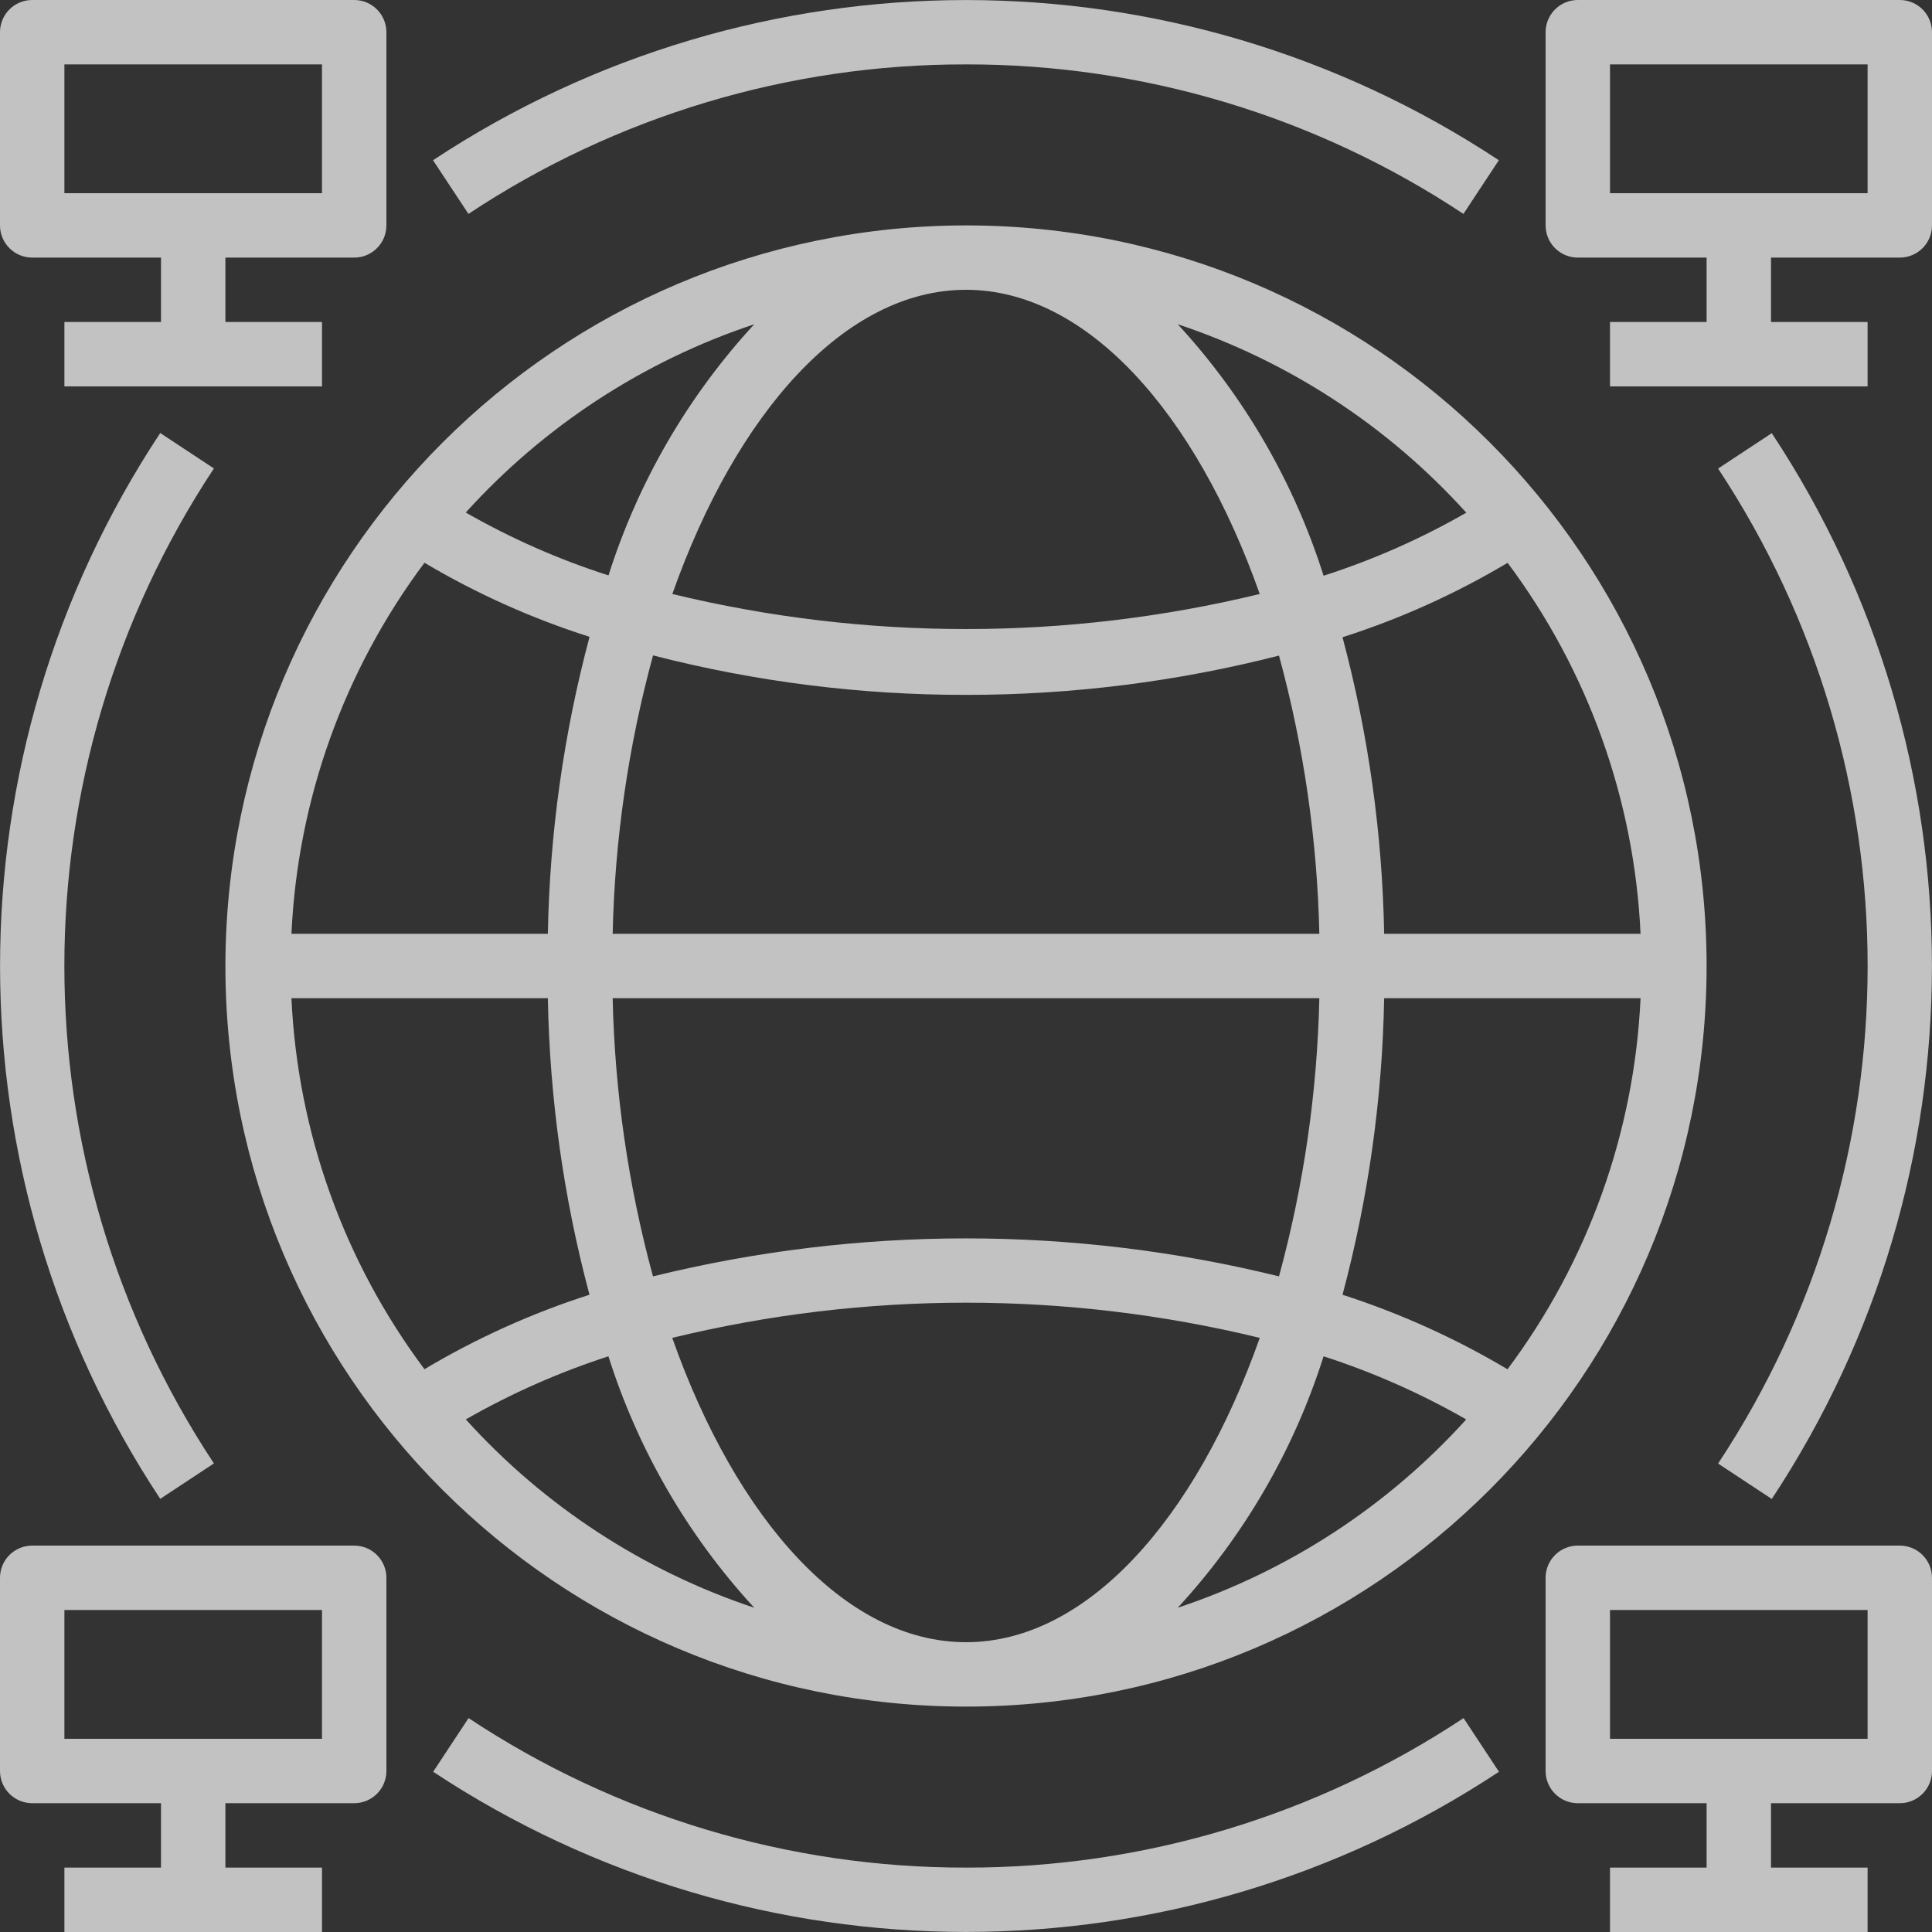
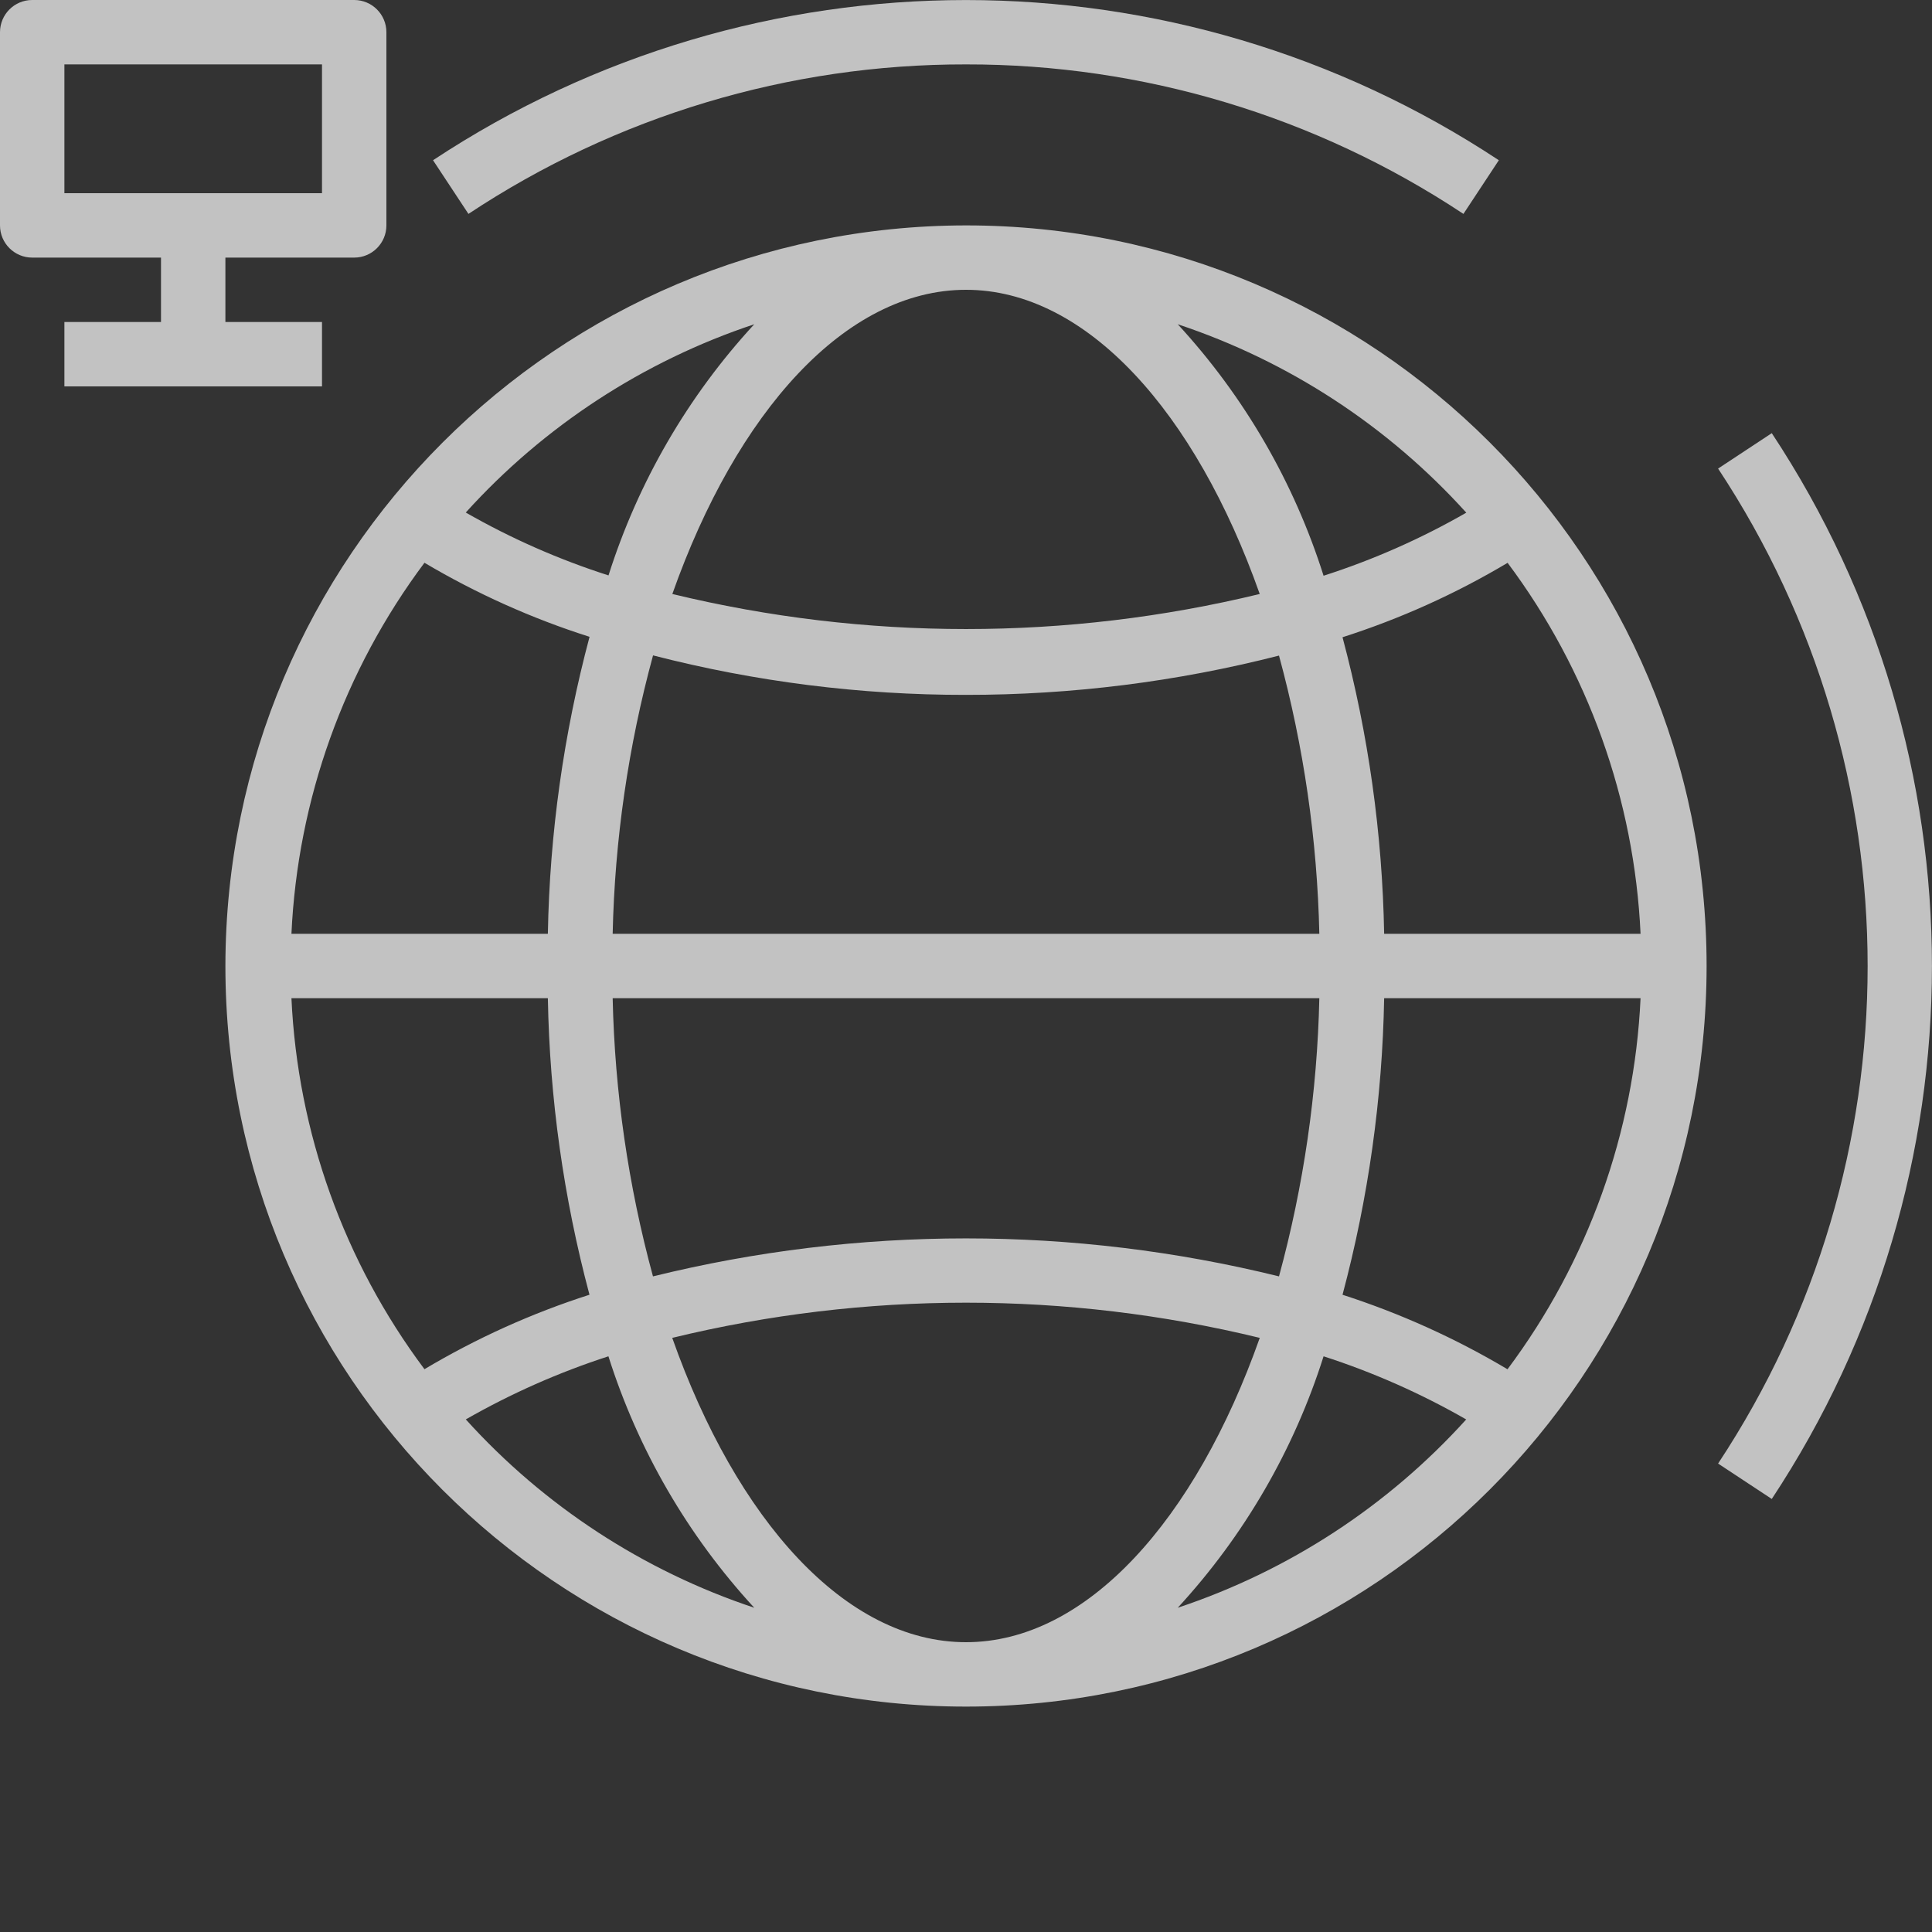
<svg xmlns="http://www.w3.org/2000/svg" width="138" height="138" viewBox="0 0 138 138" fill="none">
  <rect x="0" y="0" width="138" height="138" fill="#333333" stroke="none" />
  <g opacity="0.7">
    <path d="M16.1 69C16.1 98.216 39.784 121.9 69 121.9C98.216 121.9 121.9 98.216 121.9 69C121.9 39.784 98.216 16.1 69 16.1C39.797 16.133 16.133 39.797 16.1 69ZM89.981 42.428C76.194 45.767 61.81 45.767 48.024 42.428C52.615 29.439 60.384 20.7 69 20.7C77.616 20.7 85.39 29.439 89.981 42.428ZM69 117.3C60.38 117.3 52.606 108.56 48.017 95.562C61.805 92.211 76.195 92.211 89.983 95.562C85.392 108.56 77.618 117.3 69 117.3ZM43.762 66.7C43.91 59.978 44.878 53.301 46.646 46.814C53.948 48.696 61.46 49.644 69 49.634C76.54 49.639 84.051 48.696 91.357 46.828C93.122 53.31 94.09 59.983 94.238 66.7H43.762ZM94.238 71.3C94.09 78.016 93.122 84.689 91.357 91.17C76.671 87.552 61.327 87.552 46.641 91.17C44.877 84.688 43.91 78.016 43.762 71.3H94.238ZM39.133 66.7H20.817C21.262 57.114 24.571 47.882 30.319 40.197C34.036 42.402 37.992 44.177 42.111 45.487C40.261 52.411 39.262 59.535 39.133 66.7ZM39.133 71.3C39.261 78.455 40.259 85.567 42.106 92.481C37.988 93.801 34.034 95.586 30.319 97.8C24.571 90.117 21.262 80.885 20.817 71.3H39.133ZM98.868 71.3H117.183C116.739 80.887 113.429 90.12 107.679 97.805C103.963 95.594 100.01 93.808 95.894 92.483C97.741 85.568 98.74 78.455 98.868 71.3ZM98.868 66.7C98.74 59.545 97.741 52.432 95.894 45.517C100.014 44.2 103.971 42.416 107.686 40.202C113.431 47.886 116.739 57.116 117.183 66.7H98.868ZM53.875 23.161C49.132 28.306 45.579 34.43 43.465 41.101C39.919 39.965 36.501 38.46 33.269 36.609C38.864 30.426 45.962 25.793 53.875 23.161ZM33.272 101.386C36.504 99.537 39.917 98.026 43.459 96.879C45.572 103.556 49.129 109.688 53.875 114.839C45.962 112.207 38.864 107.573 33.272 101.386ZM84.125 114.839C88.871 109.688 92.428 103.556 94.541 96.879C98.085 98.024 101.499 99.536 104.729 101.389C99.136 107.574 92.038 112.207 84.125 114.839ZM104.735 36.62C101.504 38.476 98.088 39.985 94.541 41.124C92.428 34.445 88.872 28.312 84.125 23.161C92.042 25.794 99.141 30.431 104.735 36.62Z" fill="white" />
    <path d="M2.3 18.4H11.5V23H4.6V27.6H23V23H16.1V18.4H25.3C26.57 18.4 27.6 17.37 27.6 16.1V2.3C27.6 1.03 26.57 0 25.3 0H2.3C1.03 0 0 1.03 0 2.3V16.1C0 17.37 1.03 18.4 2.3 18.4ZM4.6 4.6H23V13.8H4.6V4.6Z" fill="white" />
-     <path d="M135.7 0H112.7C111.43 0 110.4 1.03 110.4 2.3V16.1C110.4 17.37 111.43 18.4 112.7 18.4H121.9V23H115V27.6H133.4V23H126.5V18.4H135.7C136.97 18.4 138 17.37 138 16.1V2.3C138 1.03 136.97 0 135.7 0ZM133.4 13.8H115V4.6H133.4V13.8Z" fill="white" />
-     <path d="M25.3 110.4H2.3C1.03 110.4 0 111.43 0 112.7V126.5C0 127.77 1.03 128.8 2.3 128.8H11.5V133.4H4.6V138H23V133.4H16.1V128.8H25.3C26.57 128.8 27.6 127.77 27.6 126.5V112.7C27.6 111.43 26.57 110.4 25.3 110.4ZM23 124.2H4.6V115H23V124.2Z" fill="white" />
-     <path d="M135.7 110.4H112.7C111.43 110.4 110.4 111.43 110.4 112.7V126.5C110.4 127.77 111.43 128.8 112.7 128.8H121.9V133.4H115V138H133.4V133.4H126.5V128.8H135.7C136.97 128.8 138 127.77 138 126.5V112.7C138 111.43 136.97 110.4 135.7 110.4ZM133.4 124.2H115V115H133.4V124.2Z" fill="white" />
-     <path d="M15.279 104.531C1.037 82.981 1.037 55.009 15.279 33.46L11.445 30.931C-3.81 54.014 -3.81 83.977 11.445 107.06L15.279 104.531Z" fill="white" />
-     <path d="M69 133.4C56.362 133.42 44.002 129.705 33.469 122.721L30.94 126.555C54.023 141.81 83.986 141.81 107.069 126.555L104.54 122.721C94.005 129.706 81.64 133.422 69 133.4Z" fill="white" />
    <path d="M122.721 33.469C136.963 55.019 136.963 82.991 122.721 104.54L126.555 107.069C141.81 83.986 141.81 54.023 126.555 30.94L122.721 33.469Z" fill="white" />
    <path d="M69 4.6C81.638 4.58 93.998 8.295 104.531 15.279L107.06 11.445C83.977 -3.811 54.014 -3.811 30.931 11.445L33.46 15.279C43.996 8.294 56.36 4.578 69 4.6Z" fill="white" />
  </g>
</svg>